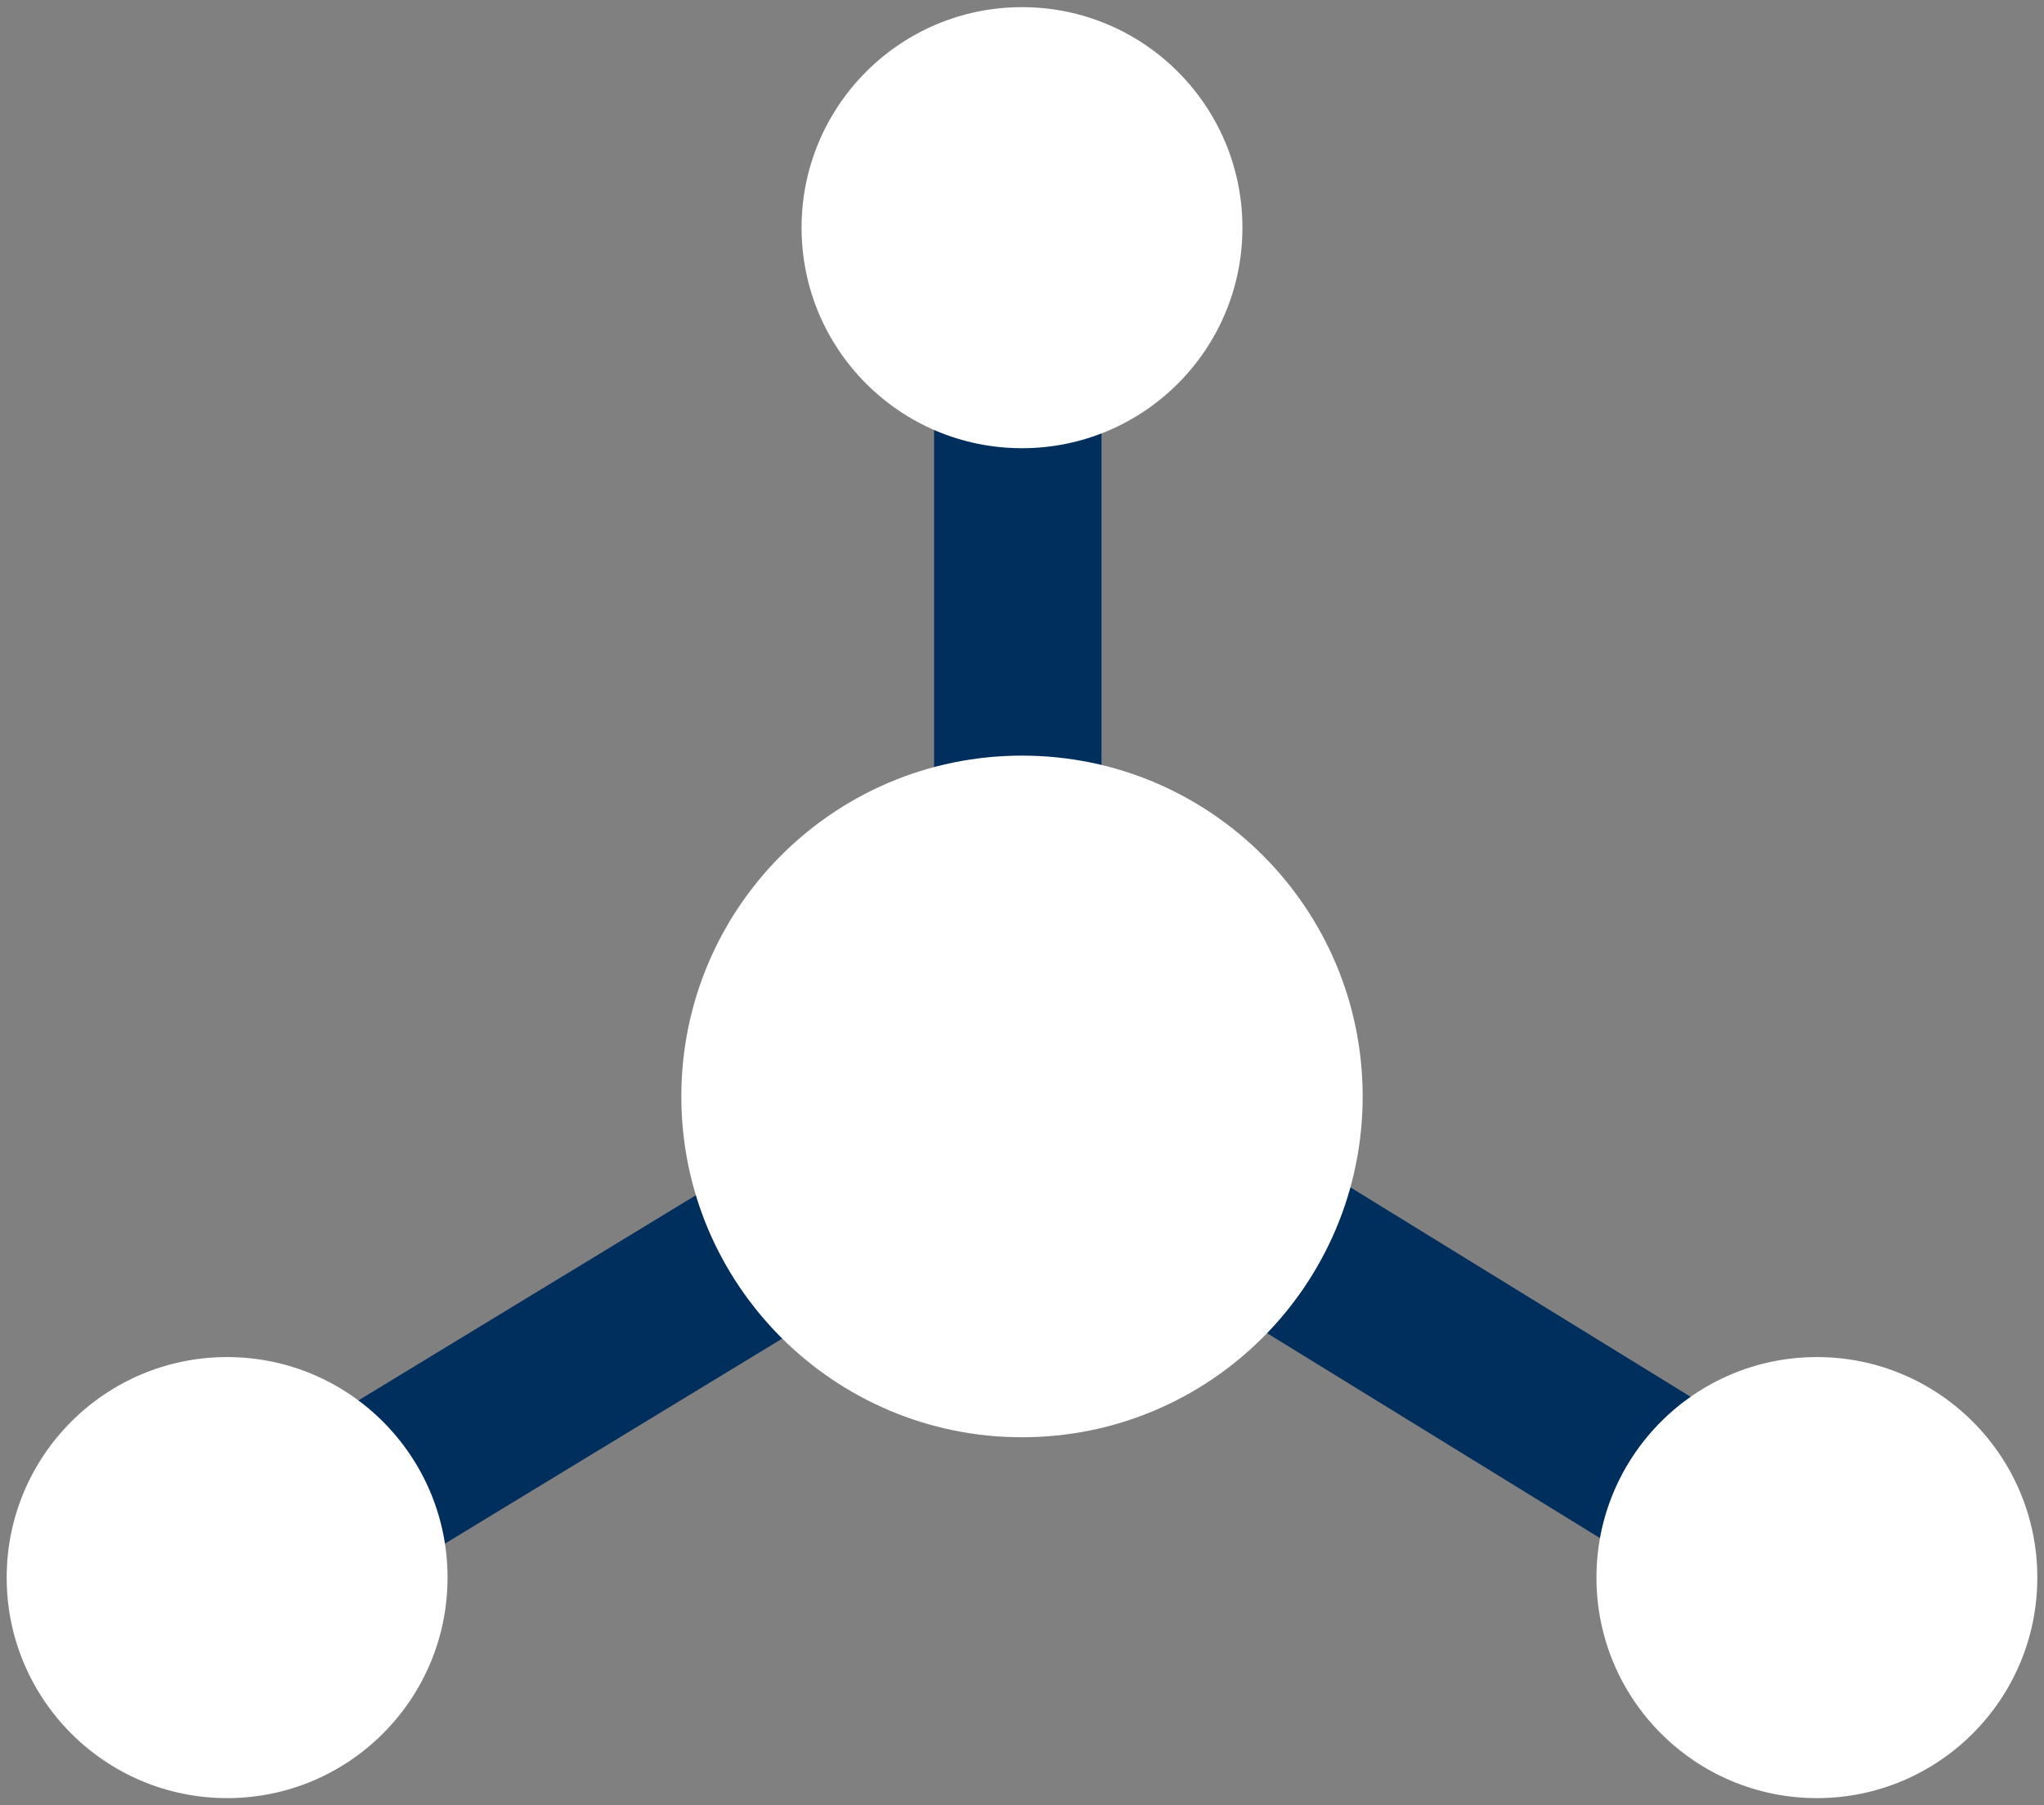
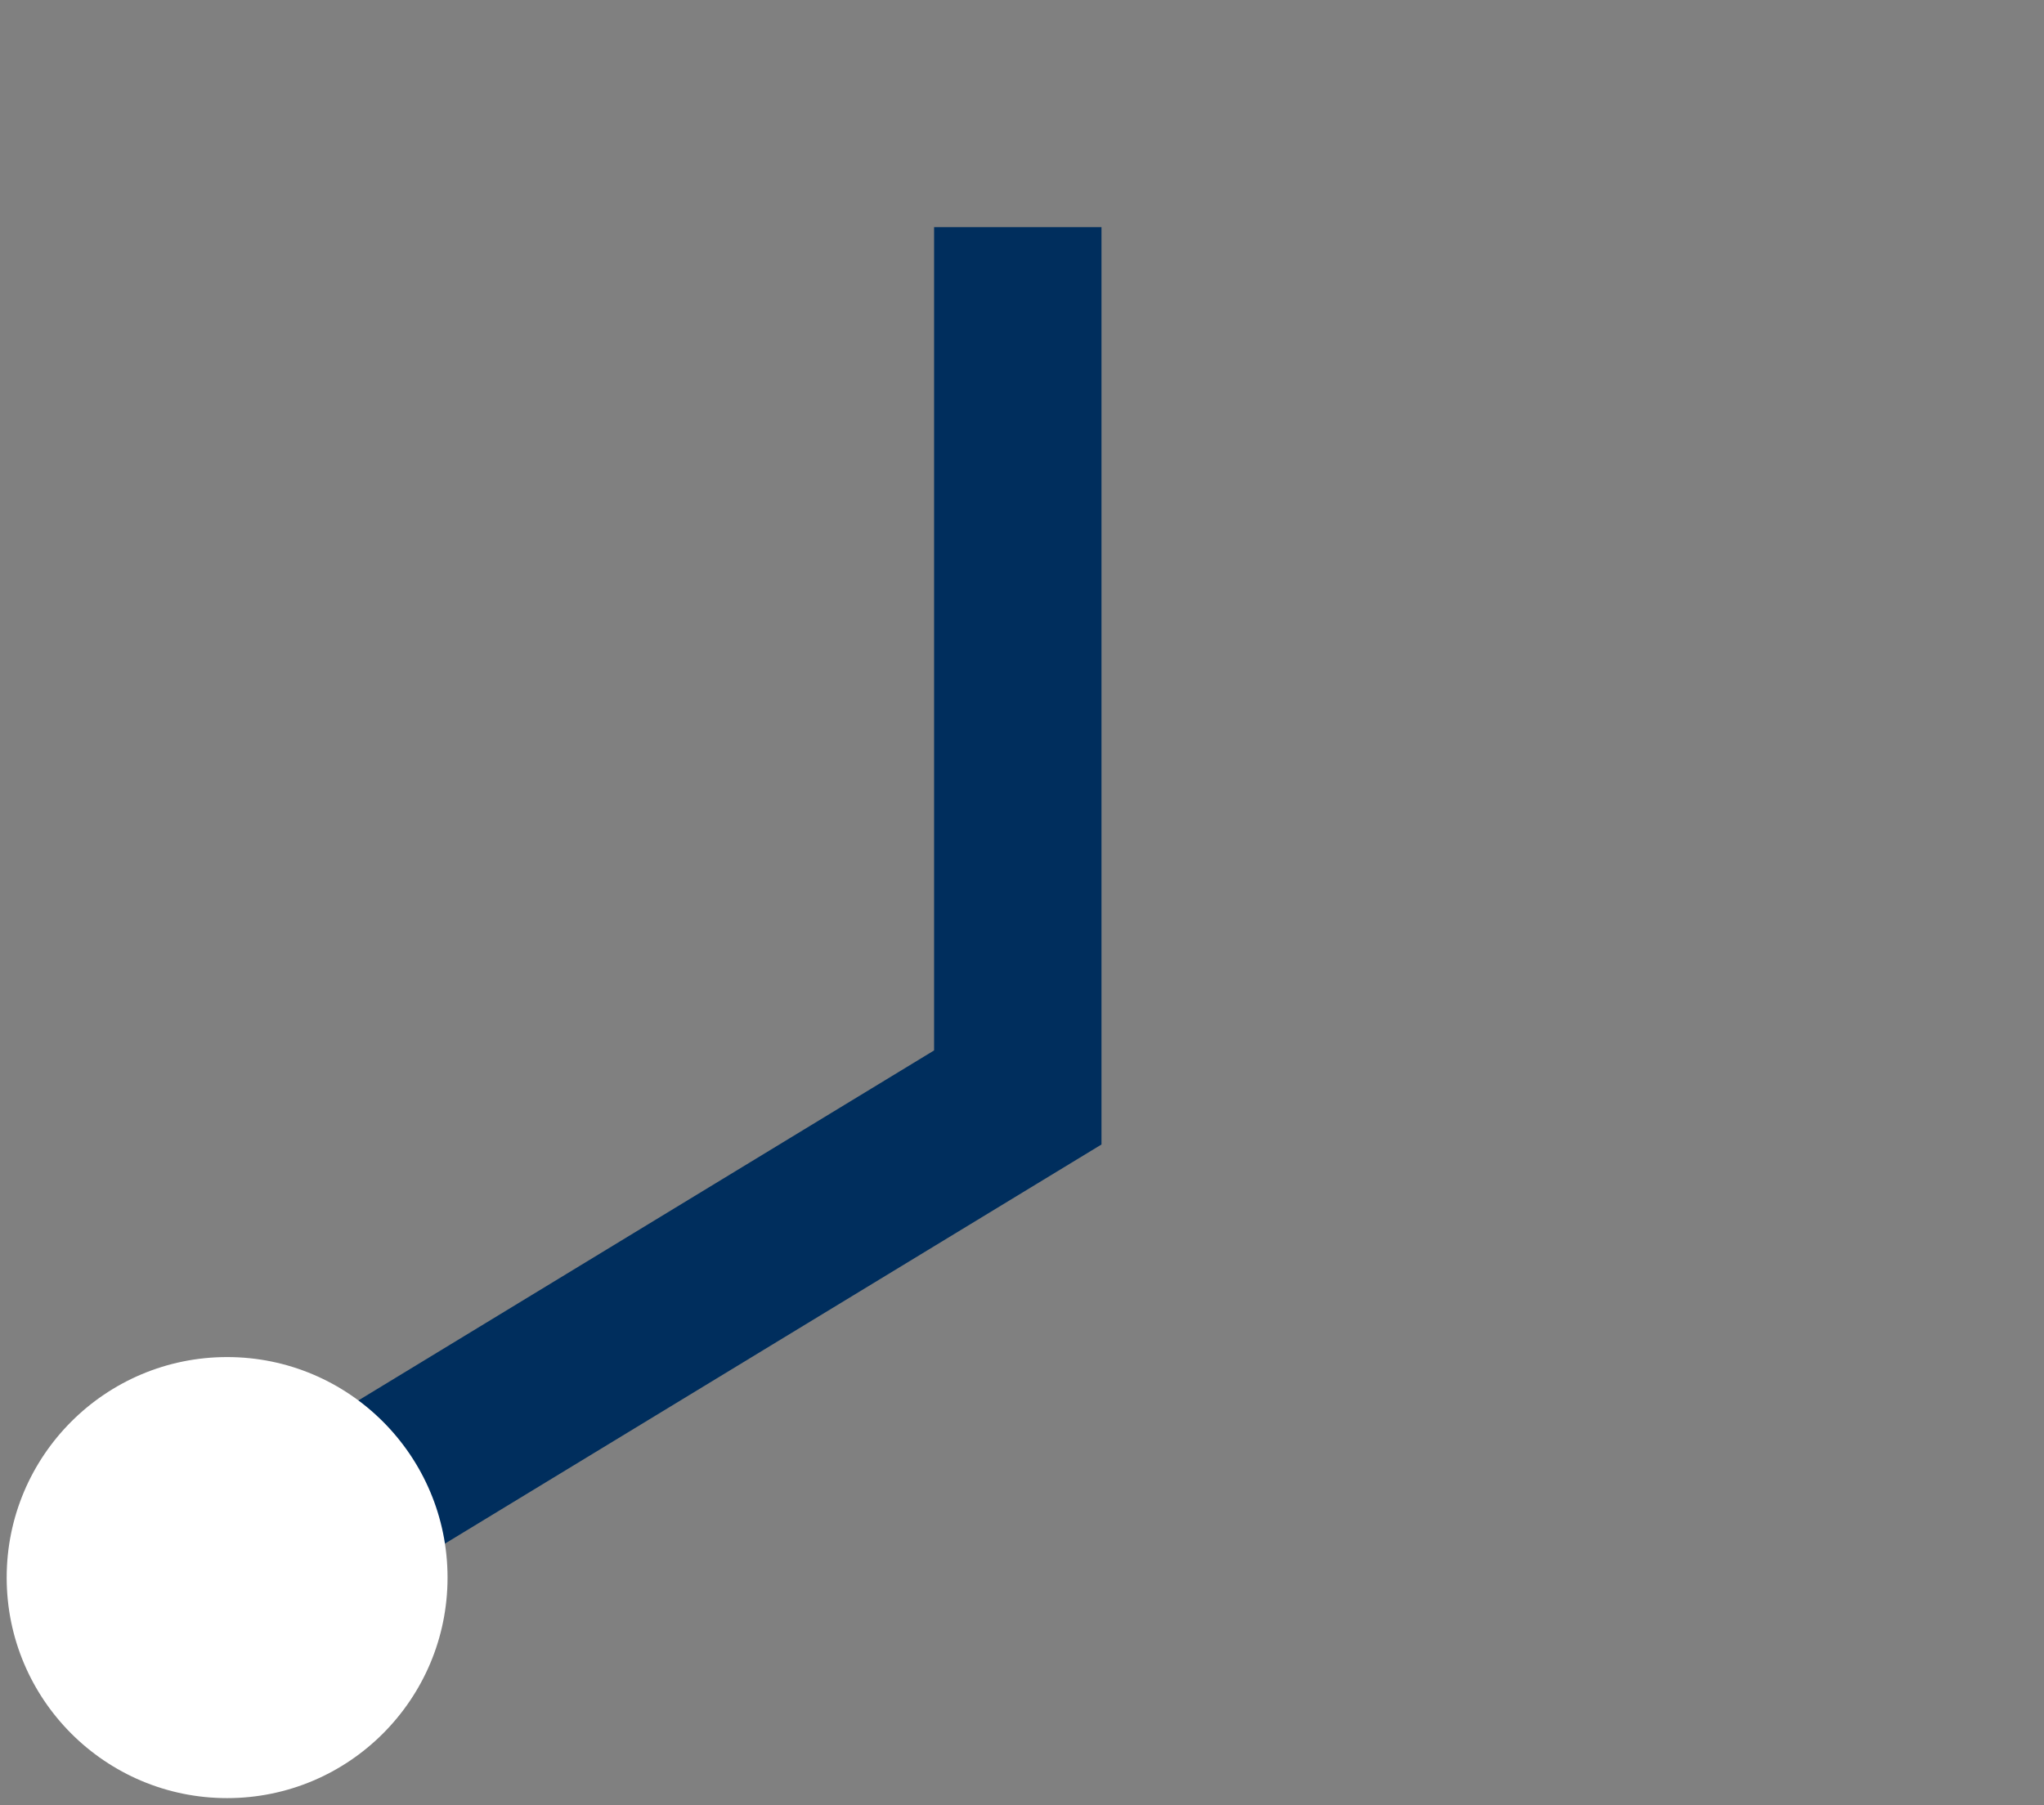
<svg xmlns="http://www.w3.org/2000/svg" width="180px" height="159px" viewBox="0 0 180 159" version="1.1">
  <rect x="0" y="0" width="180" height="159" fill="#808080" stroke="none" />
  <title>Group 25</title>
  <desc>Created with Sketch.</desc>
  <g id="Homepage-V2" stroke="none" stroke-width="1" fill="none" fill-rule="evenodd">
    <g id="Homepage-V6-Copy" transform="translate(-810, -5142)">
      <g id="Group-32" transform="translate(0, 5061)">
        <g id="Group-10">
          <g id="534930768-copy-5" transform="translate(720, 0)">
            <g id="Group-25" transform="translate(90, 81)">
              <polygon id="Fill-6" fill="#002E5D" points="22.661 146 15 133.412 82.258 92.517 82.258 20 97 20 97 100.801" />
-               <polygon id="Fill-7" fill="#002E5D" points="156.383 145 86 101.671 93.617 89 164 132.33" />
              <g id="Group-16" fill="#FFFFFF">
-                 <path d="M60,96.569 C60,79.991 73.432,66.551 90,66.551 C106.568,66.551 120,79.991 120,96.569 C120,113.147 106.568,126.587 90,126.587 C73.432,126.587 60,113.147 60,96.569" id="Fill-8" />
-                 <path d="M140.588,138.947 C140.588,128.22 149.28,119.524 160,119.524 C170.721,119.524 179.412,128.22 179.412,138.947 C179.412,149.674 170.721,158.37 160,158.37 C149.28,158.37 140.588,149.674 140.588,138.947" id="Fill-10" />
                <path d="M0.588,138.947 C0.588,128.22 9.279,119.524 20,119.524 C30.721,119.524 39.412,128.22 39.412,138.947 C39.412,149.674 30.721,158.37 20,158.37 C9.279,158.37 0.588,149.674 0.588,138.947" id="Fill-12" />
-                 <path d="M70.588,20.053 C70.588,9.326 79.279,0.63 90,0.63 C100.721,0.63 109.412,9.326 109.412,20.053 C109.412,30.781 100.721,39.476 90,39.476 C79.279,39.476 70.588,30.781 70.588,20.053" id="Fill-14" />
              </g>
            </g>
          </g>
        </g>
      </g>
    </g>
  </g>
</svg>